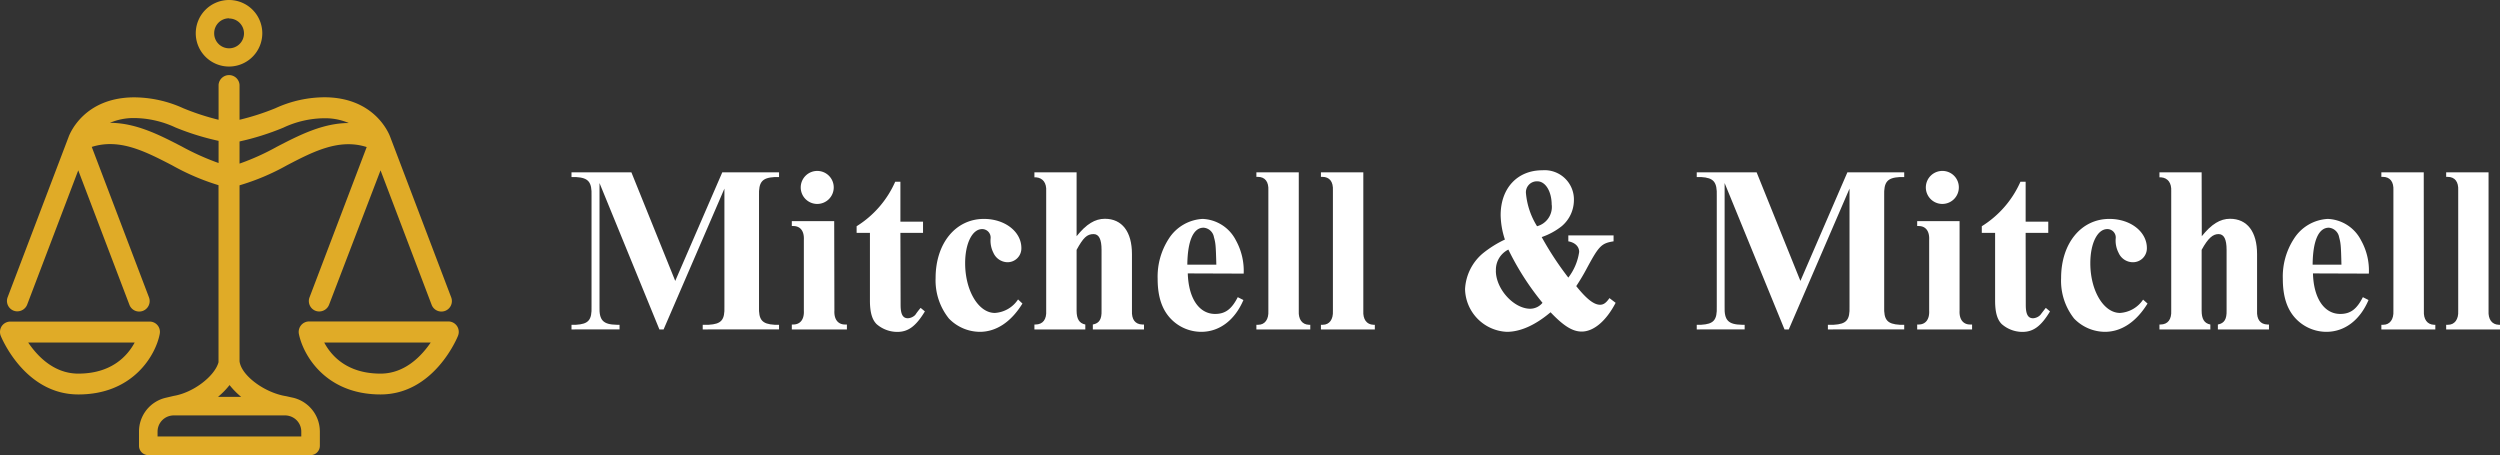
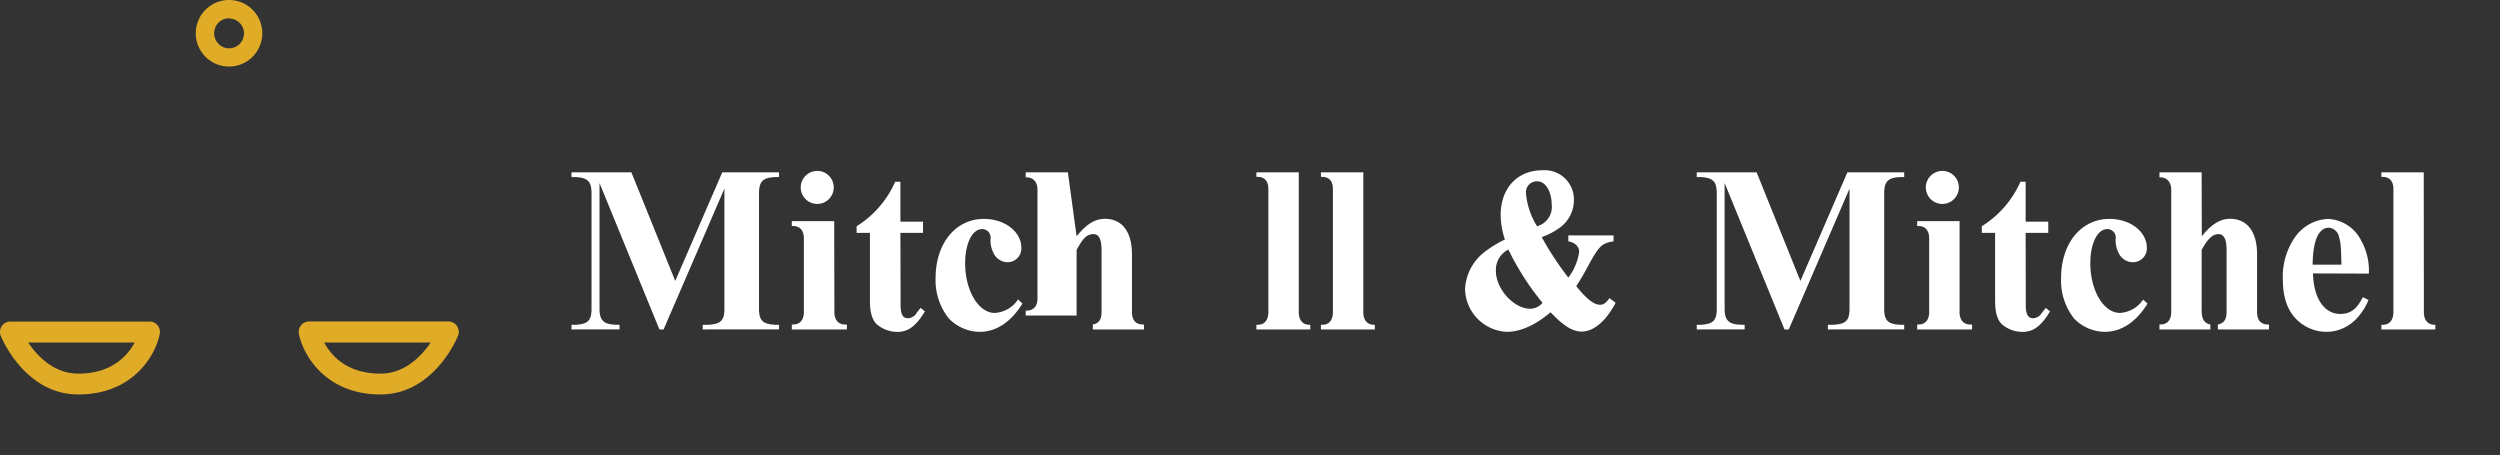
<svg xmlns="http://www.w3.org/2000/svg" viewBox="0 0 375.72 68.4">
  <rect x="0" y="0" width="375.72" height="68.4" fill="#333333" stroke="none" />
  <defs>
    <style>.cls-1{fill:#fff;}.cls-2{fill:none;}.cls-3{fill:#e0ab27;}</style>
  </defs>
  <g id="Layer_2" data-name="Layer 2">
    <g id="Layer_1-2" data-name="Layer 1">
      <path class="cls-1" d="M108.55,25.9h8.53v.71h-.67c-1.88.11-2.41.74-2.34,2.83V46.08c-.07,2,.46,2.62,2.34,2.73h.67v.7H105.61v-.7h.89c1.91-.11,2.44-.71,2.37-2.73V28.35L99.73,49.51H99.1l-9-22V46.08c-.07,2.05.53,2.69,2.58,2.73h.43v.7H85.89v-.7h.68c1.87-.11,2.4-.71,2.33-2.73V29.44c.07-2.09-.46-2.72-2.33-2.83h-.68V25.9h9l6.59,16.32Z" />
      <path class="cls-1" d="M125.4,46.68c-.07,1.31.54,2.09,1.6,2.09h.28v.74H119v-.74h.21c1.07,0,1.67-.78,1.6-2.09V36.06c.07-1.34-.53-2.09-1.6-2.09H119v-.74h6.37Zm-.1-18.51a2.48,2.48,0,1,1-2.44-2.48A2.47,2.47,0,0,1,125.3,28.17Z" />
      <path class="cls-1" d="M135.35,45.83c0,1.38.32,2,1.1,2a1.7,1.7,0,0,0,1.1-.5,12.09,12.09,0,0,1,.81-1.06l.64.53c-1.35,2.23-2.51,3.08-4.14,3.08a4.75,4.75,0,0,1-3.12-1.17c-.67-.67-1-1.77-1-3.54V35h-2v-1a15,15,0,0,0,5.8-6.69h.78v6h3.4V35h-3.4Z" />
      <path class="cls-1" d="M153.66,45.62c-1.7,2.76-3.93,4.25-6.41,4.25a6.51,6.51,0,0,1-4.64-2,9.15,9.15,0,0,1-2-6.09c0-5.2,3-8.88,7.26-8.88,3.15,0,5.63,1.91,5.63,4.39a2.08,2.08,0,0,1-2.12,2.12A2.37,2.37,0,0,1,149.3,38a4.06,4.06,0,0,1-.42-2.23,1.27,1.27,0,0,0-1.28-1.34c-1.48,0-2.55,2.16-2.55,5.13,0,4.11,2,7.47,4.46,7.47A4.49,4.49,0,0,0,153,45Z" />
-       <path class="cls-1" d="M161.8,35.5c1.45-1.81,2.76-2.62,4.25-2.62,2.58,0,4.07,1.94,4.07,5.31v8.49c-.07,1.35.5,2.06,1.56,2.09h.25v.74h-7.69v-.74c1-.18,1.35-.85,1.31-2.09V37.55c0-1.59-.39-2.37-1.2-2.37-1,0-1.56.56-2.55,2.37v9.13c0,1.24.39,1.91,1.31,2.09v.74h-7.65v-.74h.15c1.13,0,1.7-.78,1.62-2.09V28.74c.08-1.24-.49-2-1.52-2.09h-.25V25.9h6.34Z" />
-       <path class="cls-1" d="M178.51,41.09c.11,3.75,1.7,6.09,4.11,6.09,1.52,0,2.48-.71,3.4-2.52l.85.43c-1.28,3-3.58,4.78-6.34,4.78a6.34,6.34,0,0,1-4.35-1.74c-1.49-1.41-2.2-3.43-2.2-6.23a10.48,10.48,0,0,1,1.66-6,6.43,6.43,0,0,1,5.1-3,5.88,5.88,0,0,1,5,3.22,9.45,9.45,0,0,1,1.17,5Zm4.29-1.31c-.08-3-.11-3.22-.36-4.14a1.71,1.71,0,0,0-1.56-1.42c-1.55,0-2.4,2-2.44,5.56Z" />
+       <path class="cls-1" d="M161.8,35.5c1.45-1.81,2.76-2.62,4.25-2.62,2.58,0,4.07,1.94,4.07,5.31v8.49c-.07,1.35.5,2.06,1.56,2.09h.25v.74h-7.69v-.74c1-.18,1.35-.85,1.31-2.09V37.55c0-1.59-.39-2.37-1.2-2.37-1,0-1.56.56-2.55,2.37v9.13v.74h-7.65v-.74h.15c1.13,0,1.7-.78,1.62-2.09V28.74c.08-1.24-.49-2-1.52-2.09h-.25V25.9h6.34Z" />
      <path class="cls-1" d="M195.19,46.72c-.07,1.27.49,2.05,1.52,2.09h.21v.7h-8.1v-.7h.28c1,0,1.59-.82,1.52-2.09V28.63c.07-1.31-.49-2.05-1.59-2.05h-.21V25.9h6.37Z" />
      <path class="cls-1" d="M204.89,46.72c-.07,1.27.49,2.05,1.52,2.09h.21v.7h-8.1v-.7h.28c1,0,1.59-.82,1.52-2.09V28.63c.07-1.31-.49-2.05-1.59-2.05h-.21V25.9h6.37Z" />
      <path class="cls-1" d="M242.81,45.51c-1.42,2.73-3.3,4.32-5.1,4.32-1.38,0-2.73-.85-4.68-2.9-2.37,2-4.6,2.94-6.58,2.94a6.58,6.58,0,0,1-6.27-6.41,7.51,7.51,0,0,1,2.62-5.34A16.24,16.24,0,0,1,226.17,36a12.18,12.18,0,0,1-.64-3.68c0-4,2.48-6.73,6.27-6.73a4.4,4.4,0,0,1,4.74,4.53A5.14,5.14,0,0,1,234.7,34a10.15,10.15,0,0,1-3,1.63,47,47,0,0,0,4,6.09,8.28,8.28,0,0,0,1.63-3.86c0-.82-.64-1.42-1.63-1.59v-.89h6.8v.89c-1.81.28-2.2.7-3.93,3.89A31.6,31.6,0,0,1,236.89,43c1.6,2,2.69,2.8,3.58,2.8.53,0,.92-.29,1.41-1Zm-18-4.81c0,2.73,2.69,5.7,5.17,5.7a2.42,2.42,0,0,0,1.84-.89,40.47,40.47,0,0,1-5.13-8A3.37,3.37,0,0,0,224.82,40.7Zm8.39-9.91c0-2-.92-3.54-2.16-3.54a1.65,1.65,0,0,0-1.7,1.87A11.23,11.23,0,0,0,231,34,3,3,0,0,0,233.21,30.79Z" />
      <path class="cls-1" d="M277.64,25.9h8.54v.71h-.68c-1.87.11-2.4.74-2.33,2.83V46.08c-.07,2,.46,2.62,2.33,2.73h.68v.7H274.71v-.7h.88c1.91-.11,2.44-.71,2.37-2.73V28.35l-9.13,21.16h-.64l-9-22V46.08c-.07,2.05.54,2.69,2.59,2.73h.42v.7H255v-.7h.67c1.88-.11,2.41-.71,2.34-2.73V29.44c.07-2.09-.46-2.72-2.34-2.83H255V25.9h9l6.58,16.32Z" />
      <path class="cls-1" d="M294.5,46.68c-.07,1.31.53,2.09,1.59,2.09h.29v.74h-8.25v-.74h.21c1.06,0,1.66-.78,1.59-2.09V36.06c.07-1.34-.53-2.09-1.59-2.09h-.21v-.74h6.37Zm-.11-18.51A2.48,2.48,0,1,1,292,25.69,2.46,2.46,0,0,1,294.39,28.17Z" />
      <path class="cls-1" d="M304.45,45.83c0,1.38.32,2,1.1,2a1.65,1.65,0,0,0,1.09-.5s.29-.39.82-1.06l.63.53c-1.34,2.23-2.51,3.08-4.14,3.08a4.72,4.72,0,0,1-3.11-1.17c-.68-.67-1-1.77-1-3.54V35h-2v-1a15,15,0,0,0,5.81-6.69h.78v6h3.4V35h-3.4Z" />
      <path class="cls-1" d="M322.75,45.62c-1.7,2.76-3.93,4.25-6.41,4.25a6.49,6.49,0,0,1-4.63-2,9.15,9.15,0,0,1-1.95-6.09c0-5.2,3-8.88,7.26-8.88,3.15,0,5.63,1.91,5.63,4.39a2.09,2.09,0,0,1-2.13,2.12A2.35,2.35,0,0,1,318.4,38a4,4,0,0,1-.43-2.23,1.26,1.26,0,0,0-1.27-1.34c-1.49,0-2.55,2.16-2.55,5.13,0,4.11,2,7.47,4.46,7.47a4.51,4.51,0,0,0,3.47-2Z" />
      <path class="cls-1" d="M330.9,35.5c1.45-1.81,2.76-2.62,4.24-2.62,2.59,0,4.07,1.94,4.07,5.31v8.49c-.07,1.35.5,2.06,1.56,2.09H341v.74h-7.68v-.74c1-.18,1.34-.85,1.31-2.09V37.55c0-1.59-.39-2.37-1.21-2.37s-1.55.56-2.54,2.37v9.13c0,1.24.38,1.91,1.31,2.09v.74h-7.65v-.74h.14c1.13,0,1.7-.78,1.63-2.09V28.74c.07-1.24-.5-2-1.52-2.09h-.25V25.9h6.34Z" />
      <path class="cls-1" d="M347.61,41.09c.1,3.75,1.7,6.09,4.1,6.09,1.53,0,2.48-.71,3.4-2.52l.85.43c-1.27,3-3.57,4.78-6.34,4.78a6.38,6.38,0,0,1-4.35-1.74c-1.49-1.41-2.19-3.43-2.19-6.23a10.41,10.41,0,0,1,1.66-6,6.42,6.42,0,0,1,5.1-3,5.88,5.88,0,0,1,5,3.22,9.26,9.26,0,0,1,1.17,5Zm4.28-1.31c-.07-3-.11-3.22-.35-4.14A1.72,1.72,0,0,0,350,34.22c-1.56,0-2.41,2-2.44,5.56Z" />
      <path class="cls-1" d="M364.28,46.72c-.07,1.27.5,2.05,1.52,2.09H366v.7h-8.11v-.7h.28c1,0,1.6-.82,1.53-2.09V28.63c.07-1.31-.5-2.05-1.6-2.05h-.21V25.9h6.37Z" />
-       <path class="cls-1" d="M374,46.72c-.07,1.27.5,2.05,1.53,2.09h.21v.7h-8.11v-.7h.28c1,0,1.6-.82,1.53-2.09V28.63c.07-1.31-.5-2.05-1.6-2.05h-.21V25.9H374Z" />
      <path class="cls-2" d="M42.91,62.61a1.61,1.61,0,0,0,.53-.1,2.25,2.25,0,0,0-.58-.08h-1c.29.07.58.12.86.16Z" />
      <path class="cls-2" d="M26.32,62.59c.29,0,.57-.09.87-.16H26.1a2.6,2.6,0,0,0-.56.07,1.47,1.47,0,0,0,.56.11Z" />
      <path class="cls-3" d="M23.7,48.91a1.54,1.54,0,0,0-1.21-.58H1.57A1.57,1.57,0,0,0,.27,49a1.6,1.6,0,0,0-.16,1.47c.15.36,3.65,8.81,11.65,8.81C20,59.3,23.4,53.36,24,50.21A1.56,1.56,0,0,0,23.7,48.91ZM11.76,56.15c-3.68,0-6.17-2.67-7.52-4.67h16C19.19,53.42,16.84,56.15,11.76,56.15Z" />
      <path class="cls-3" d="M34.42,10a5,5,0,1,0-5-5A5,5,0,0,0,34.42,10Zm0-7.22A2.24,2.24,0,1,1,32.19,5,2.23,2.23,0,0,1,34.42,2.75Z" />
      <path class="cls-3" d="M68.68,49a1.57,1.57,0,0,0-1.3-.69H46.46a1.57,1.57,0,0,0-1.22.58,1.59,1.59,0,0,0-.32,1.3c.63,3.15,4,9.09,12.27,9.09,8,0,11.5-8.45,11.64-8.81A1.57,1.57,0,0,0,68.68,49ZM57.19,56.15c-5.08,0-7.43-2.73-8.46-4.67h16C63.36,53.48,60.87,56.15,57.19,56.15Z" />
-       <path class="cls-3" d="M43.84,59.73,43,59.54c-3.2-.5-6.74-3.09-7-5.25,0,.26,0-26.44,0-26.44a34.6,34.6,0,0,0,7.11-3c4-2.09,7.87-4.07,12-2.75l-8.6,22.61a1.57,1.57,0,0,0,.91,2,1.54,1.54,0,0,0,.56.1,1.59,1.59,0,0,0,1.47-1L57.19,25.6l7.68,20.21a1.57,1.57,0,1,0,2.94-1.12L58.66,20.62h0c-.2-.57-2.34-5.92-9.77-6a17.82,17.82,0,0,0-7.49,1.64A36.71,36.71,0,0,1,36,18V12.74a1.58,1.58,0,0,0-3.15,0V18a36.69,36.69,0,0,1-5.3-1.73,18,18,0,0,0-7.48-1.64c-7.44.07-9.58,5.43-9.78,6h0L1.14,44.69a1.57,1.57,0,0,0,.91,2,1.54,1.54,0,0,0,.56.1,1.59,1.59,0,0,0,1.47-1L11.76,25.6l7.69,20.21a1.57,1.57,0,1,0,2.94-1.12l-8.6-22.61c4.17-1.32,8,.66,12.05,2.75a35.08,35.08,0,0,0,7,3V54.44C32.28,56.51,29.1,59,26.1,59.5l-1.1.26a5.2,5.2,0,0,0-4.11,5.09V67a1.4,1.4,0,0,0,1.39,1.4h24.4A1.4,1.4,0,0,0,48.07,67V64.85A5.22,5.22,0,0,0,43.84,59.73ZM36,21.26a39.28,39.28,0,0,0,6.55-2.06,14.77,14.77,0,0,1,6.3-1.43,9.11,9.11,0,0,1,3.58.72c-3.92,0-7.5,1.85-10.77,3.54A36.3,36.3,0,0,1,36,24.59ZM27.29,22c-3.27-1.69-6.85-3.54-10.77-3.54a9.11,9.11,0,0,1,3.58-.72,15,15,0,0,1,6.3,1.43,39,39,0,0,0,6.45,2v3.33A38.09,38.09,0,0,1,27.29,22ZM34.5,57.87a11.62,11.62,0,0,0,1.74,1.77H32.77A11.55,11.55,0,0,0,34.5,57.87ZM45.28,65.6H23.68v-.75a2.43,2.43,0,0,1,1.86-2.35,2.6,2.6,0,0,1,.56-.07H42.86a2.25,2.25,0,0,1,.58.08,2.42,2.42,0,0,1,1.84,2.34Z" />
    </g>
  </g>
</svg>